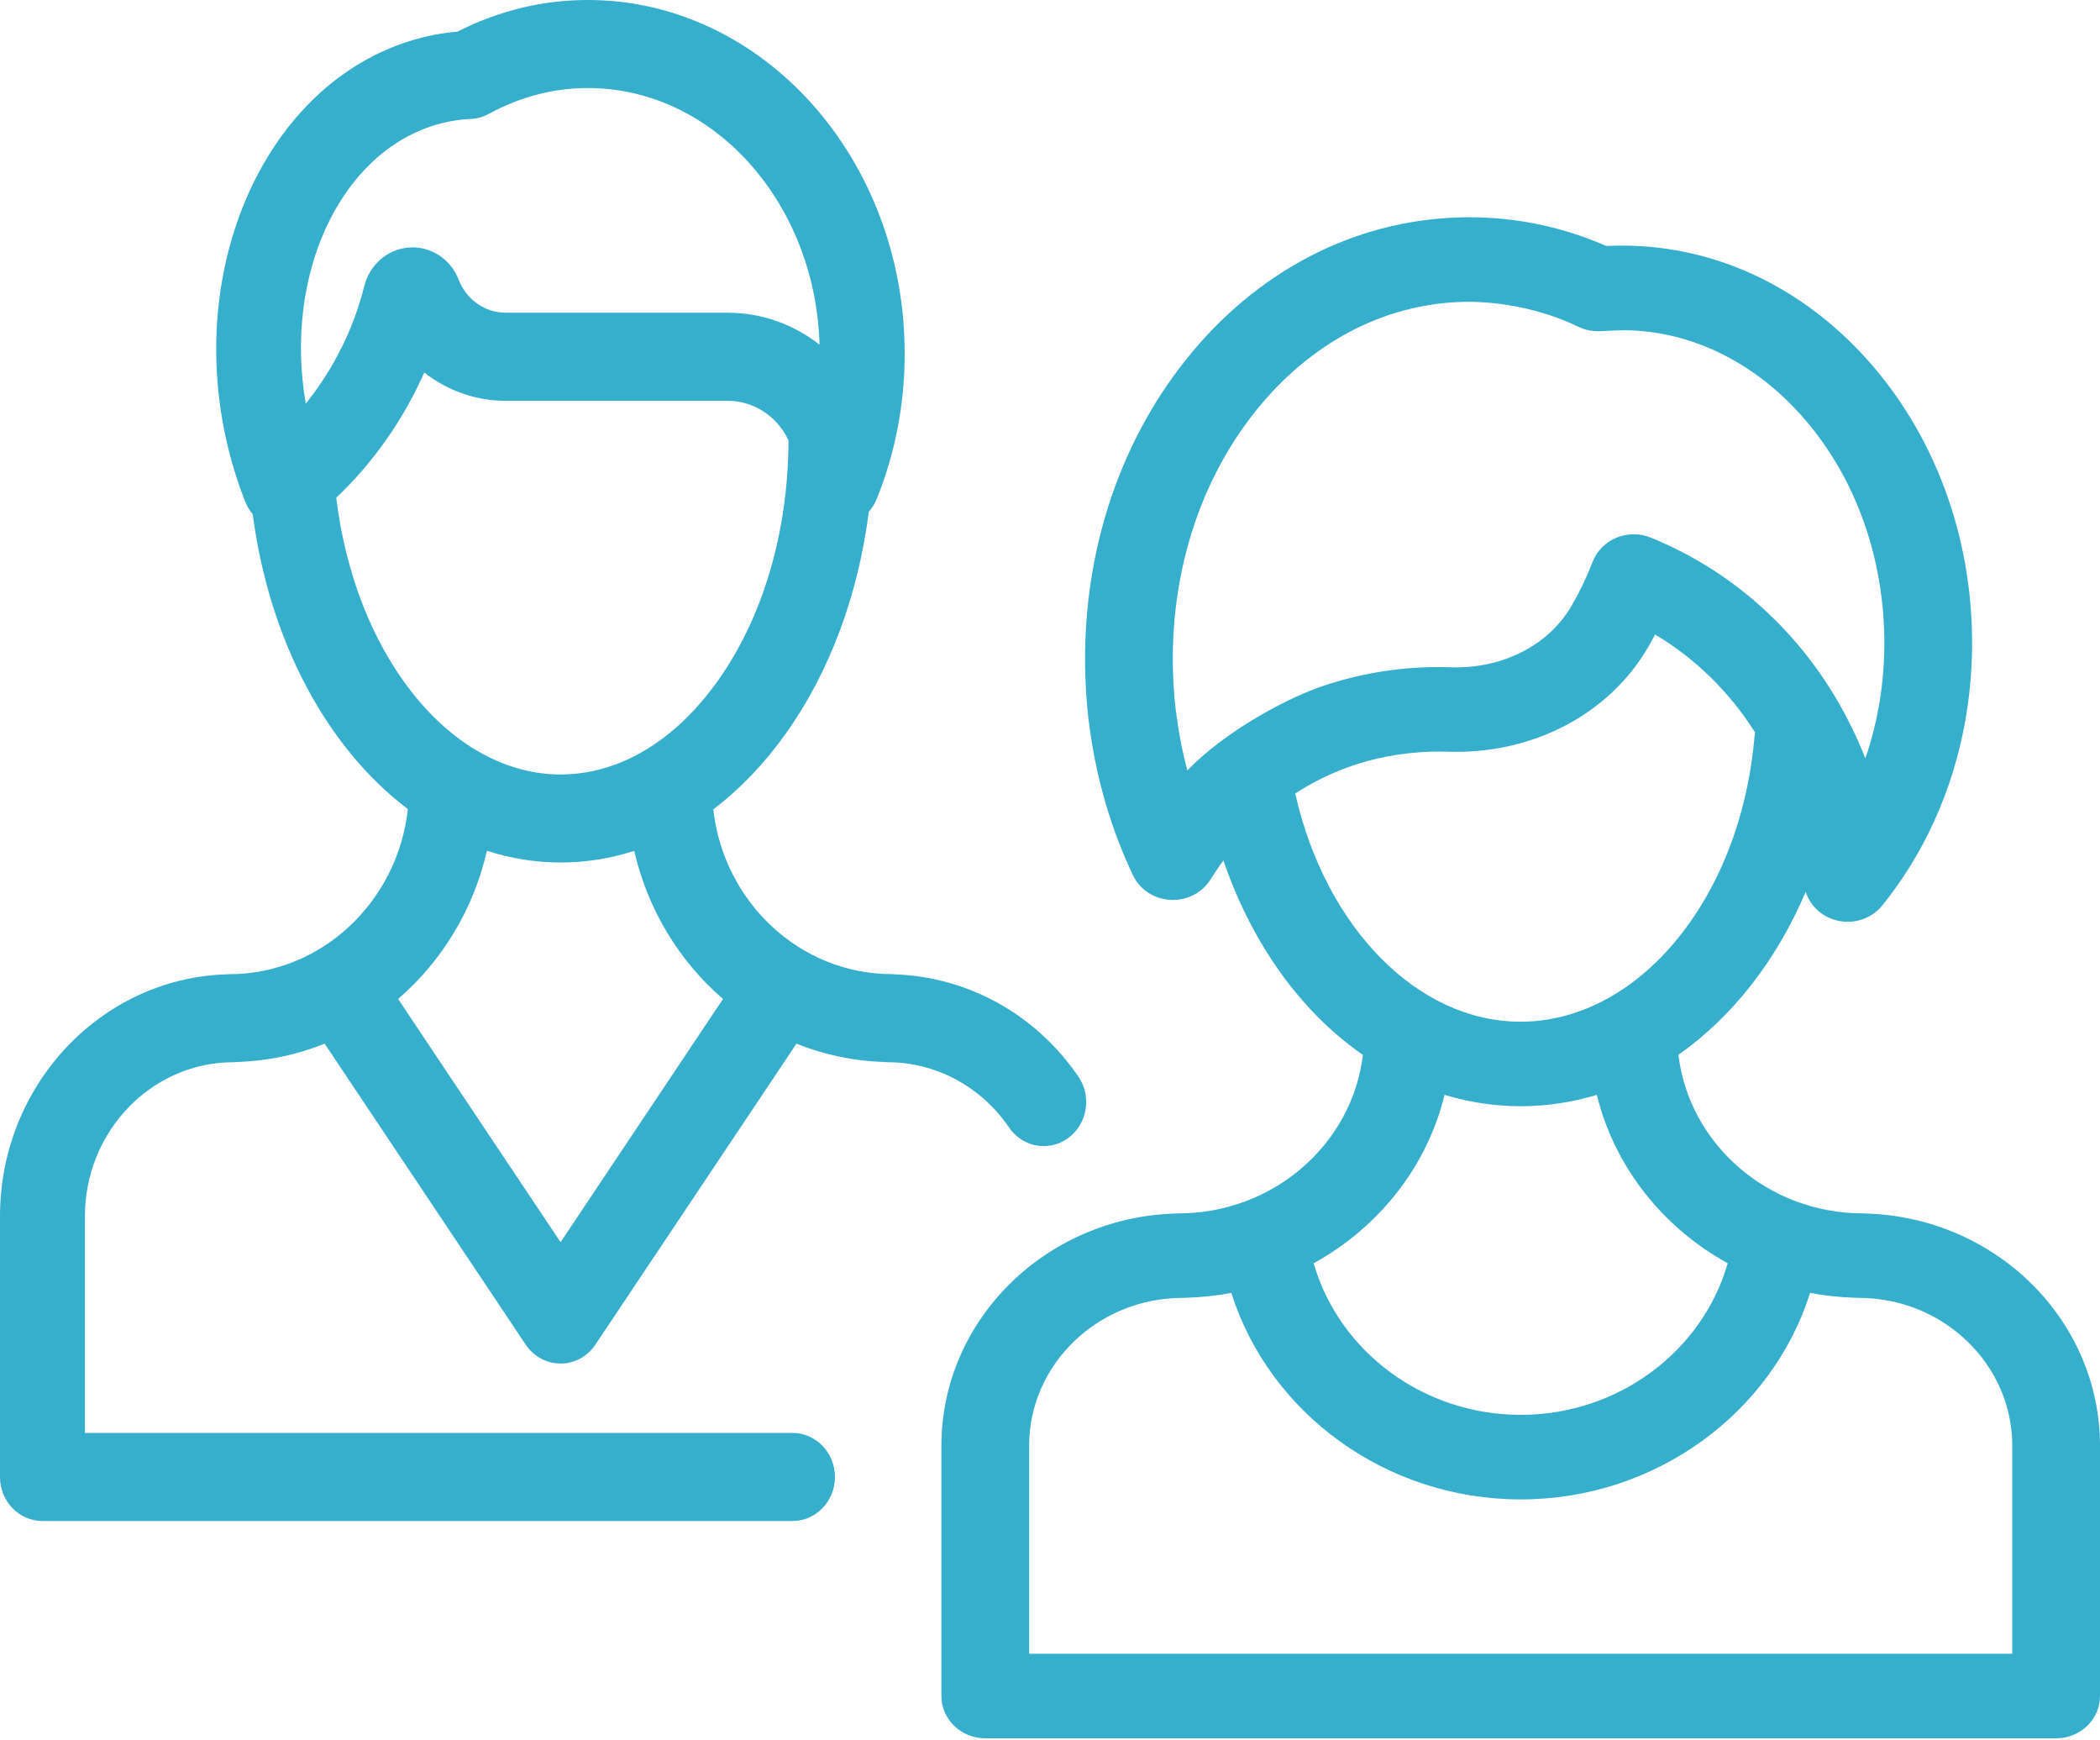
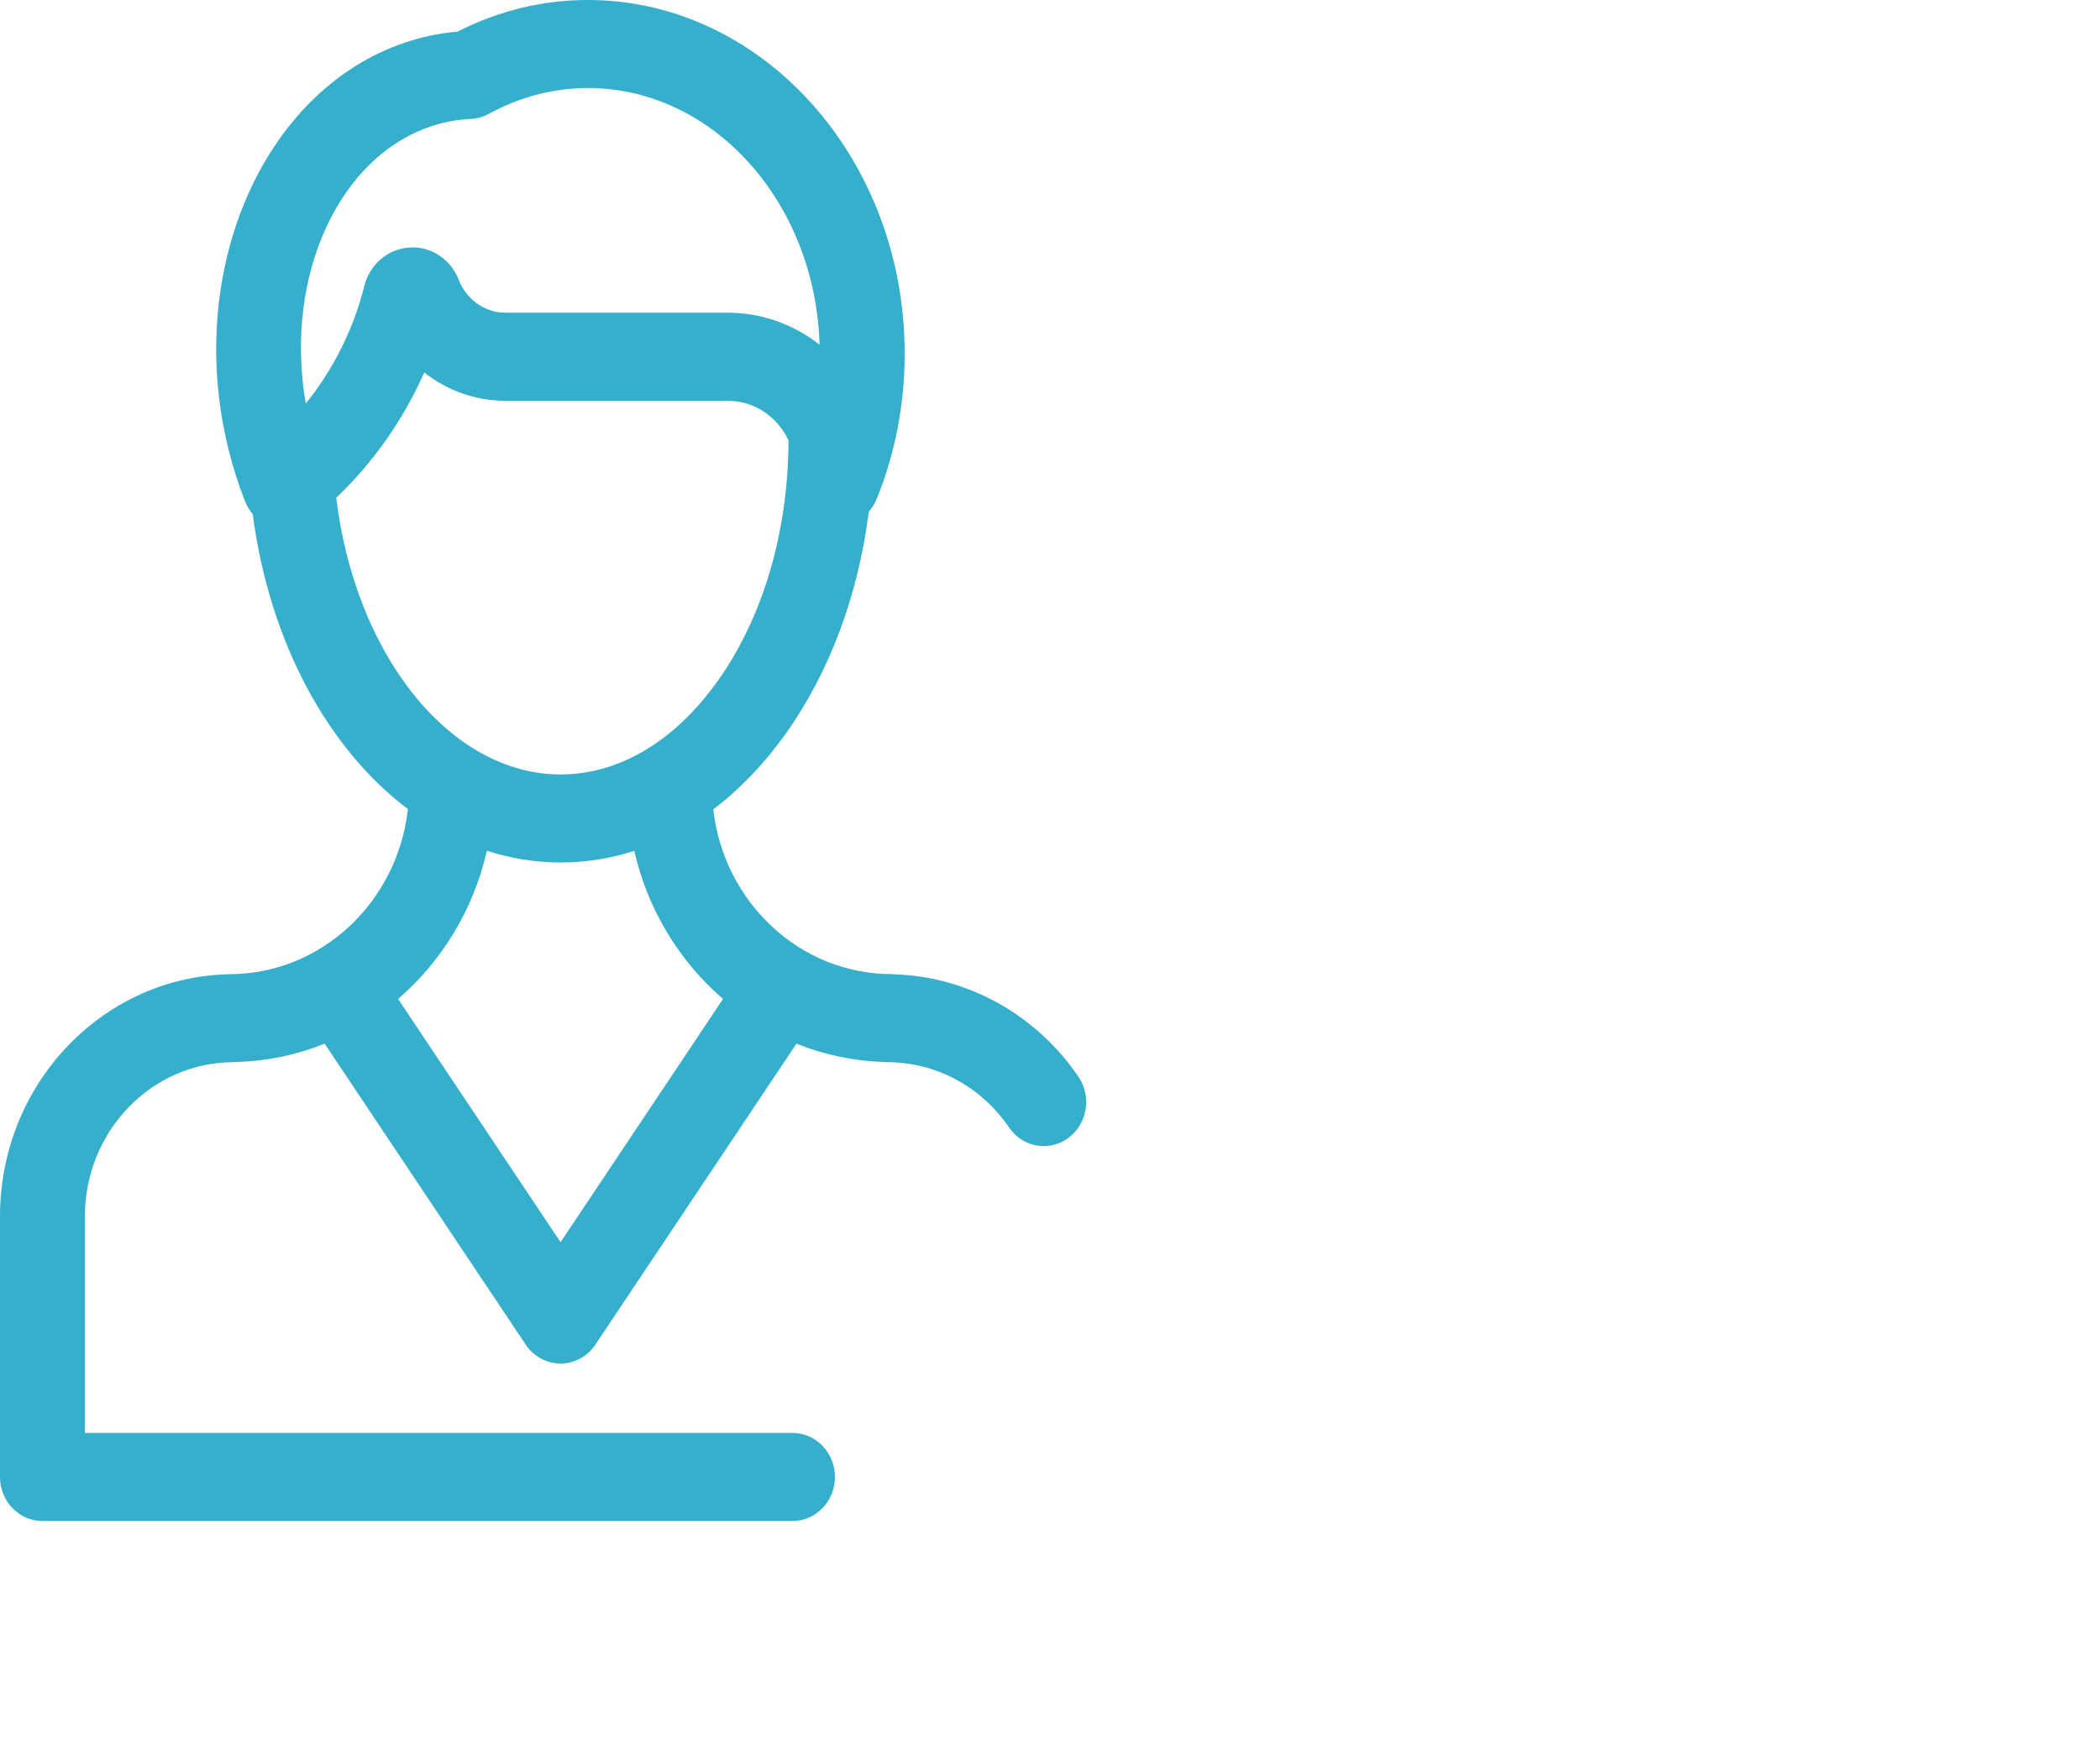
<svg xmlns="http://www.w3.org/2000/svg" width="35px" height="29px" viewBox="0 0 35 29" version="1.1">
  <title>users</title>
  <desc>Created with Sketch.</desc>
  <g id="responsive-web-new" stroke="none" stroke-width="1" fill="none" fill-rule="evenodd">
    <g id="Customers---Siemens" transform="translate(-554, -860)" fill="#36AFCC" fill-rule="nonzero">
      <g id="Group-35" transform="translate(224, 810)">
        <g id="users" transform="translate(330, 50)">
          <path d="M17.974,17.941 C17.273,16.913 16.148,16.285 14.941,16.237 C14.915,16.234 14.89,16.233 14.864,16.232 C13.329,16.232 12.061,15.03 11.888,13.486 C12.33,13.152 12.737,12.728 13.099,12.221 C13.829,11.195 14.304,9.913 14.48,8.527 C14.535,8.465 14.58,8.393 14.611,8.315 C14.921,7.551 15.078,6.736 15.078,5.891 C15.078,2.643 12.709,0 9.798,0 C9.045,0 8.315,0.177 7.625,0.527 C7.369,0.549 7.117,0.597 6.871,0.671 C4.437,1.4 3.062,4.451 3.805,7.473 C3.879,7.776 3.973,8.072 4.087,8.361 C4.118,8.437 4.16,8.507 4.212,8.568 C4.492,10.702 5.466,12.477 6.798,13.482 C6.627,15.028 5.358,16.233 3.822,16.233 C3.799,16.233 3.775,16.234 3.752,16.236 C1.671,16.313 0,18.091 0,20.268 L0,24.611 C0,25.016 0.317,25.345 0.708,25.345 L13.209,25.345 C13.599,25.345 13.916,25.016 13.916,24.611 C13.916,24.206 13.599,23.877 13.209,23.877 L1.415,23.877 L1.415,20.268 C1.415,18.852 2.526,17.7 3.891,17.7 C3.915,17.7 3.938,17.698 3.961,17.696 C4.458,17.68 4.948,17.577 5.411,17.391 L8.761,22.405 C8.893,22.603 9.111,22.721 9.343,22.721 C9.575,22.721 9.792,22.603 9.924,22.405 L13.274,17.391 C13.737,17.577 14.228,17.68 14.724,17.696 C14.747,17.698 14.771,17.7 14.794,17.7 C15.597,17.7 16.354,18.106 16.818,18.788 C16.951,18.982 17.166,19.098 17.396,19.098 C17.538,19.098 17.68,19.054 17.804,18.963 C18.123,18.729 18.199,18.272 17.974,17.941 L17.974,17.941 Z M7.263,2.08 C7.453,2.024 7.649,1.991 7.847,1.982 C7.951,1.978 8.052,1.949 8.144,1.899 C8.67,1.612 9.226,1.467 9.798,1.467 C11.886,1.467 13.591,3.372 13.659,5.743 C13.219,5.398 12.683,5.211 12.131,5.211 L8.431,5.211 C8.247,5.211 8.072,5.151 7.925,5.038 C7.8,4.941 7.703,4.811 7.645,4.661 C7.512,4.317 7.18,4.1 6.823,4.124 C6.465,4.147 6.161,4.407 6.071,4.768 C5.891,5.487 5.554,6.157 5.096,6.725 C4.729,4.598 5.653,2.563 7.263,2.08 L7.263,2.08 Z M5.604,8.294 C6.222,7.707 6.72,6.998 7.071,6.208 L7.079,6.214 C7.472,6.518 7.939,6.679 8.431,6.679 L12.131,6.679 C12.575,6.679 12.959,6.948 13.142,7.338 C13.137,8.862 12.718,10.286 11.96,11.349 C11.246,12.352 10.316,12.905 9.343,12.905 C8.442,12.905 7.564,12.422 6.872,11.545 C6.201,10.695 5.757,9.551 5.604,8.294 Z M9.343,20.699 L6.635,16.646 C7.361,16.021 7.891,15.159 8.115,14.176 C8.512,14.306 8.926,14.372 9.343,14.372 C9.763,14.372 10.174,14.306 10.571,14.178 C10.795,15.16 11.325,16.022 12.05,16.646 L9.343,20.699 L9.343,20.699 Z" id="Shape" />
-           <path d="M31.123,20.222 C31.099,20.22 31.075,20.219 31.05,20.219 C29.462,20.219 28.15,19.061 27.974,17.576 C28.87,16.948 29.608,16.006 30.095,14.861 C30.189,15.157 30.472,15.359 30.794,15.36 C31.015,15.36 31.23,15.262 31.371,15.088 C32.391,13.826 32.921,12.184 32.864,10.463 C32.808,8.775 32.192,7.191 31.129,6.002 C30.042,4.785 28.605,4.107 27.084,4.093 C27.003,4.09 26.803,4.097 26.77,4.098 C25.988,3.757 25.163,3.597 24.312,3.623 C22.555,3.678 20.939,4.521 19.762,5.998 C18.618,7.434 18.024,9.306 18.089,11.271 C18.1,11.603 18.127,11.91 18.171,12.202 C18.291,13.039 18.53,13.841 18.883,14.585 C18.995,14.822 19.234,14.979 19.504,14.995 C19.774,15.011 20.031,14.882 20.172,14.659 C20.231,14.567 20.306,14.451 20.39,14.338 C20.716,15.292 21.214,16.149 21.847,16.825 C22.108,17.105 22.399,17.358 22.715,17.579 C22.538,19.063 21.226,20.219 19.639,20.219 C19.615,20.219 19.591,20.22 19.567,20.222 C17.416,20.296 15.69,22.003 15.69,24.092 L15.69,28.261 C15.69,28.65 16.017,28.966 16.421,28.966 L34.269,28.966 C34.673,28.966 35,28.65 35,28.261 L35,24.092 C35,22.003 33.274,20.296 31.123,20.222 L31.123,20.222 Z M19.789,12.838 C19.716,12.564 19.659,12.285 19.62,12.005 C19.583,11.76 19.56,11.505 19.551,11.226 C19.496,9.586 19.983,8.034 20.922,6.856 C21.828,5.72 23.048,5.072 24.359,5.031 C24.402,5.03 25.345,4.979 26.307,5.446 C26.415,5.498 26.539,5.522 26.659,5.519 C26.673,5.518 27.048,5.501 27.059,5.502 C28.158,5.509 29.209,6.013 30.021,6.921 C30.866,7.867 31.357,9.141 31.402,10.508 C31.427,11.251 31.319,11.973 31.089,12.637 C31.02,12.459 30.943,12.285 30.858,12.113 C30.152,10.667 28.964,9.546 27.512,8.958 C27.328,8.883 27.121,8.884 26.938,8.961 C26.755,9.037 26.612,9.183 26.543,9.363 C26.446,9.616 26.329,9.861 26.192,10.096 C25.809,10.755 25.038,11.148 24.179,11.119 C24.05,11.115 23.92,11.114 23.791,11.118 C23.159,11.138 22.542,11.254 21.955,11.464 C21.375,11.675 20.401,12.204 19.789,12.838 L19.789,12.838 Z M21.587,13.222 C21.863,13.044 22.158,12.896 22.469,12.783 C22.904,12.627 23.364,12.541 23.838,12.526 C23.935,12.523 24.032,12.523 24.129,12.526 C25.541,12.573 26.817,11.905 27.469,10.783 C27.509,10.714 27.548,10.644 27.585,10.574 C28.252,10.969 28.822,11.527 29.251,12.204 C29.247,12.225 29.244,12.246 29.242,12.267 C29.13,13.604 28.651,14.83 27.894,15.72 C27.179,16.562 26.273,17.025 25.342,17.025 C23.62,17.025 22.089,15.449 21.587,13.222 L21.587,13.222 Z M24.076,18.244 C24.488,18.368 24.912,18.433 25.342,18.433 C25.779,18.433 26.205,18.368 26.614,18.244 C26.907,19.443 27.713,20.454 28.795,21.05 C28.373,22.52 26.97,23.576 25.345,23.576 C23.72,23.576 22.317,22.52 21.895,21.05 C22.977,20.454 23.783,19.443 24.076,18.244 L24.076,18.244 Z M33.538,27.557 L17.152,27.557 L17.152,24.092 C17.152,22.733 18.3,21.627 19.711,21.627 C19.736,21.627 19.76,21.626 19.784,21.624 C20.032,21.617 20.279,21.59 20.522,21.544 C21.158,23.552 23.101,24.985 25.345,24.985 C27.589,24.985 29.532,23.552 30.168,21.544 C30.408,21.59 30.655,21.616 30.906,21.624 C30.93,21.626 30.954,21.627 30.979,21.627 C32.39,21.627 33.538,22.733 33.538,24.092 L33.538,27.557 L33.538,27.557 Z" id="Shape" />
        </g>
      </g>
    </g>
  </g>
</svg>